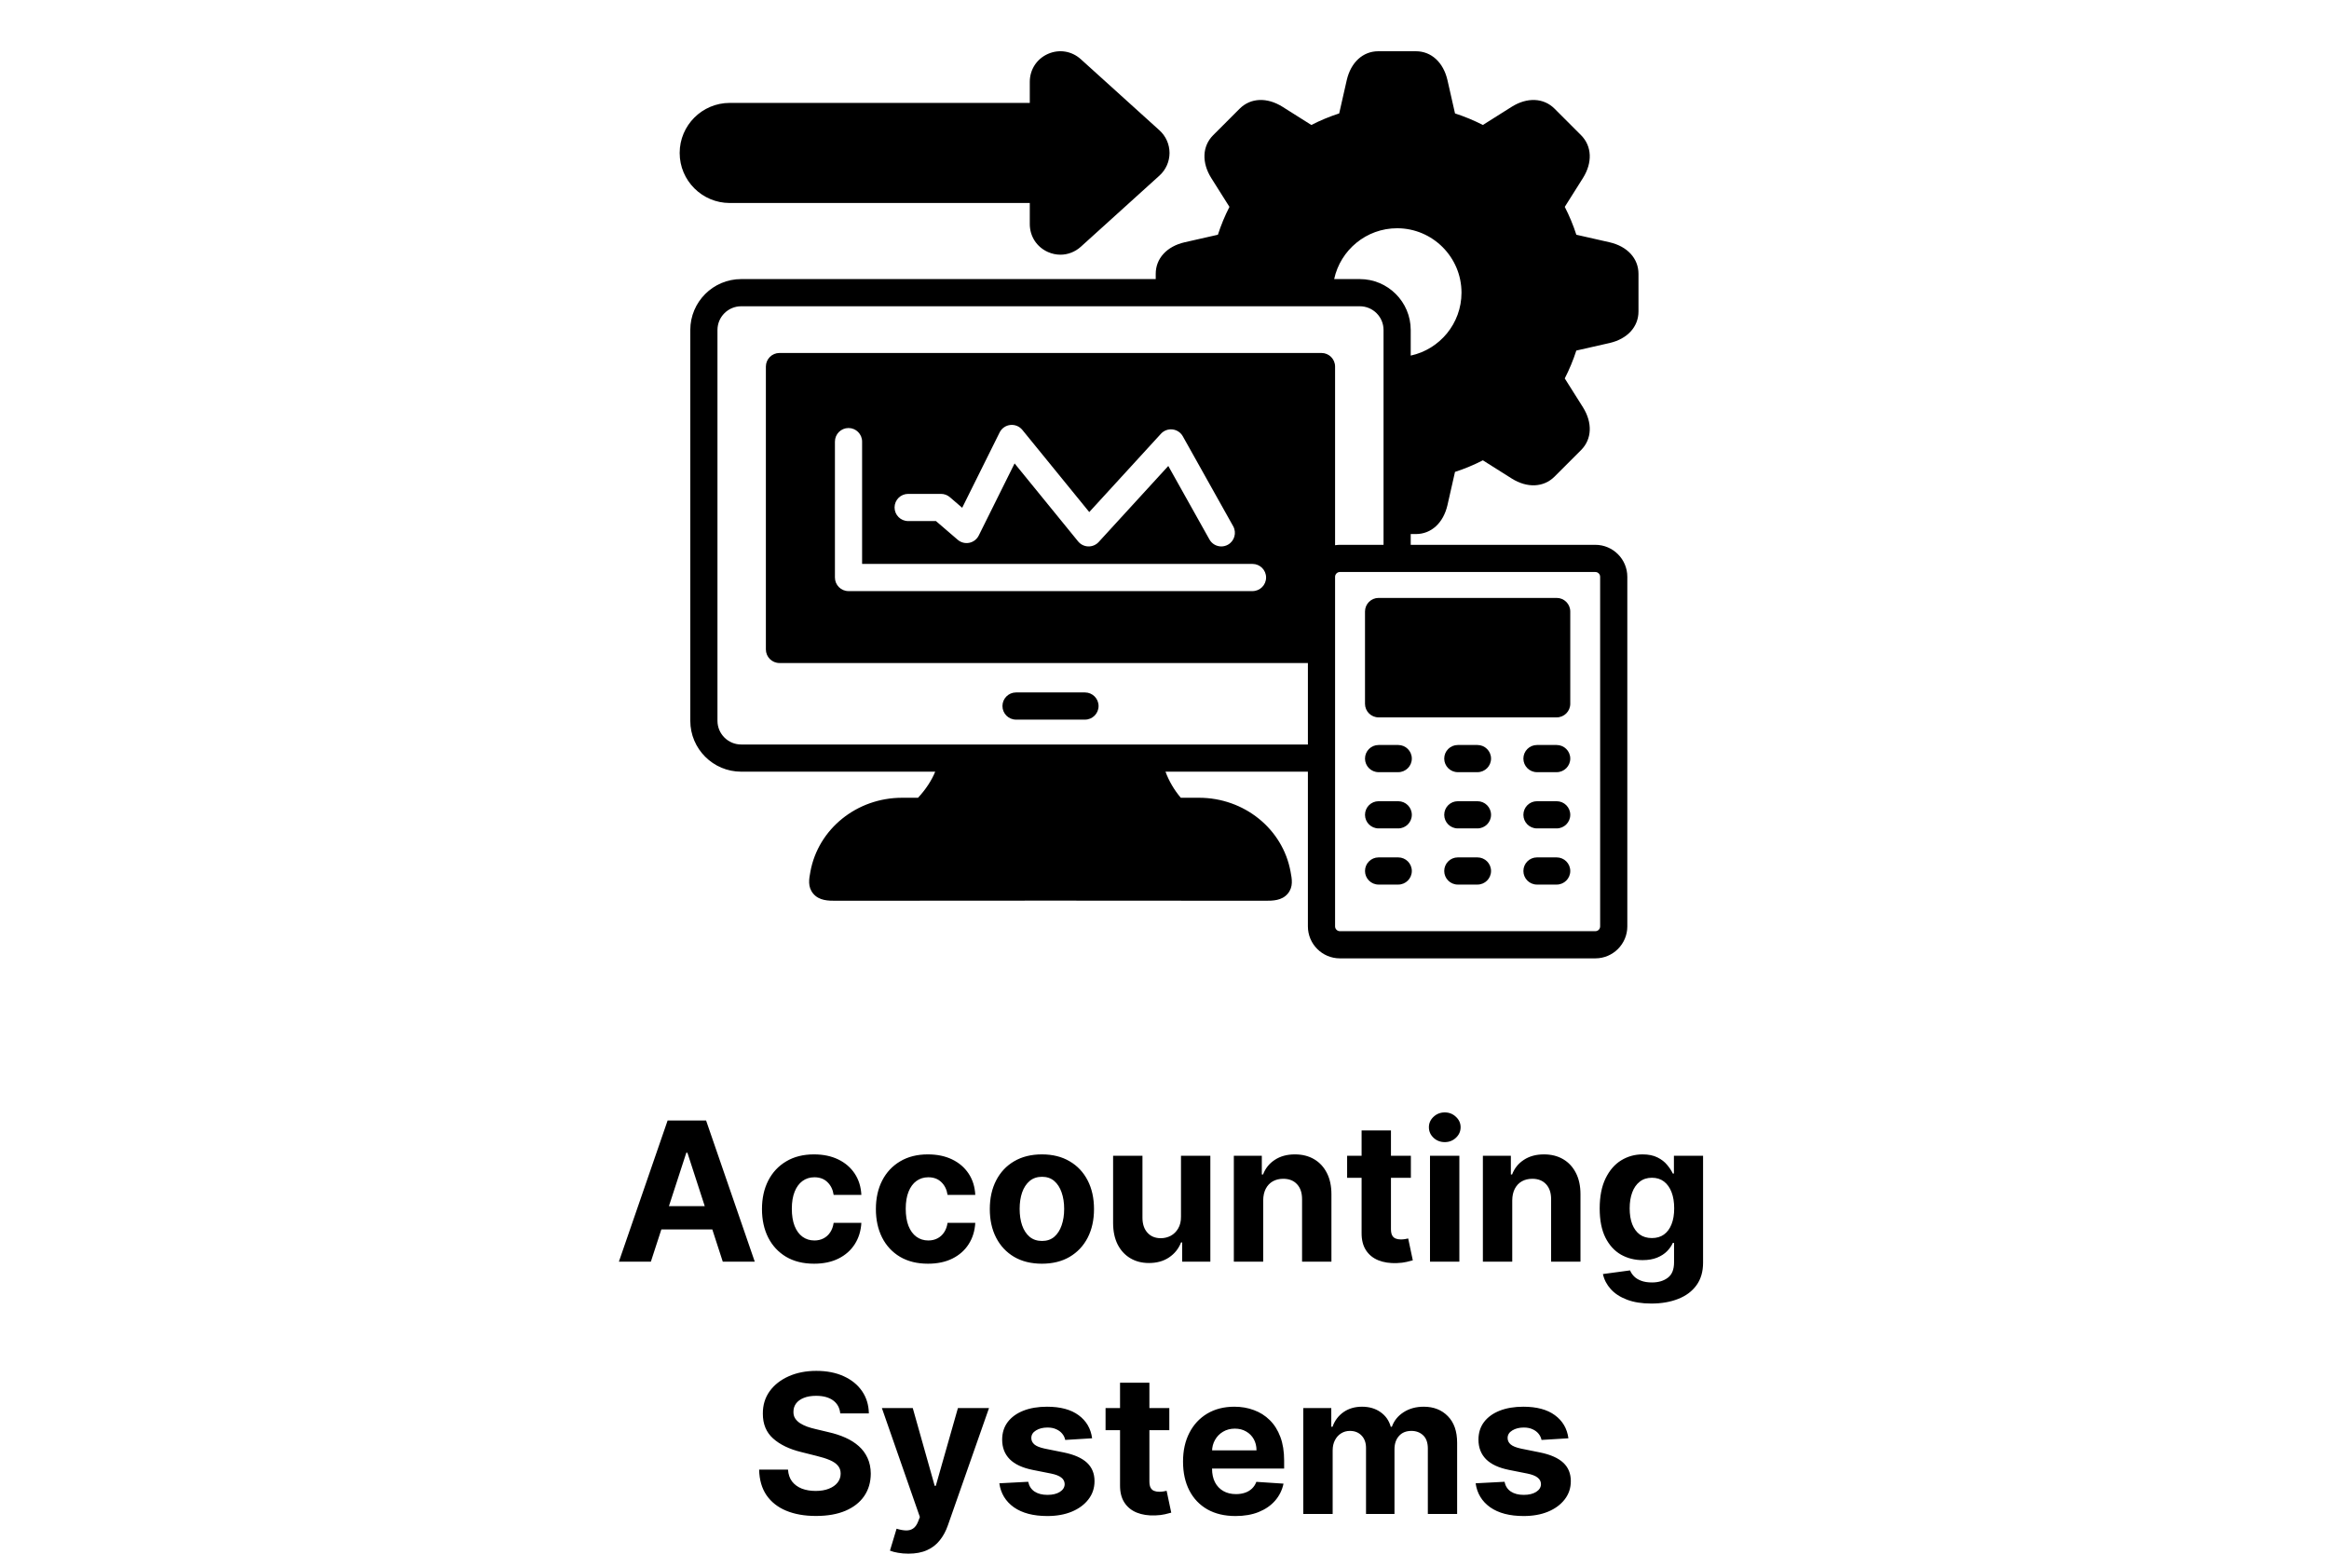
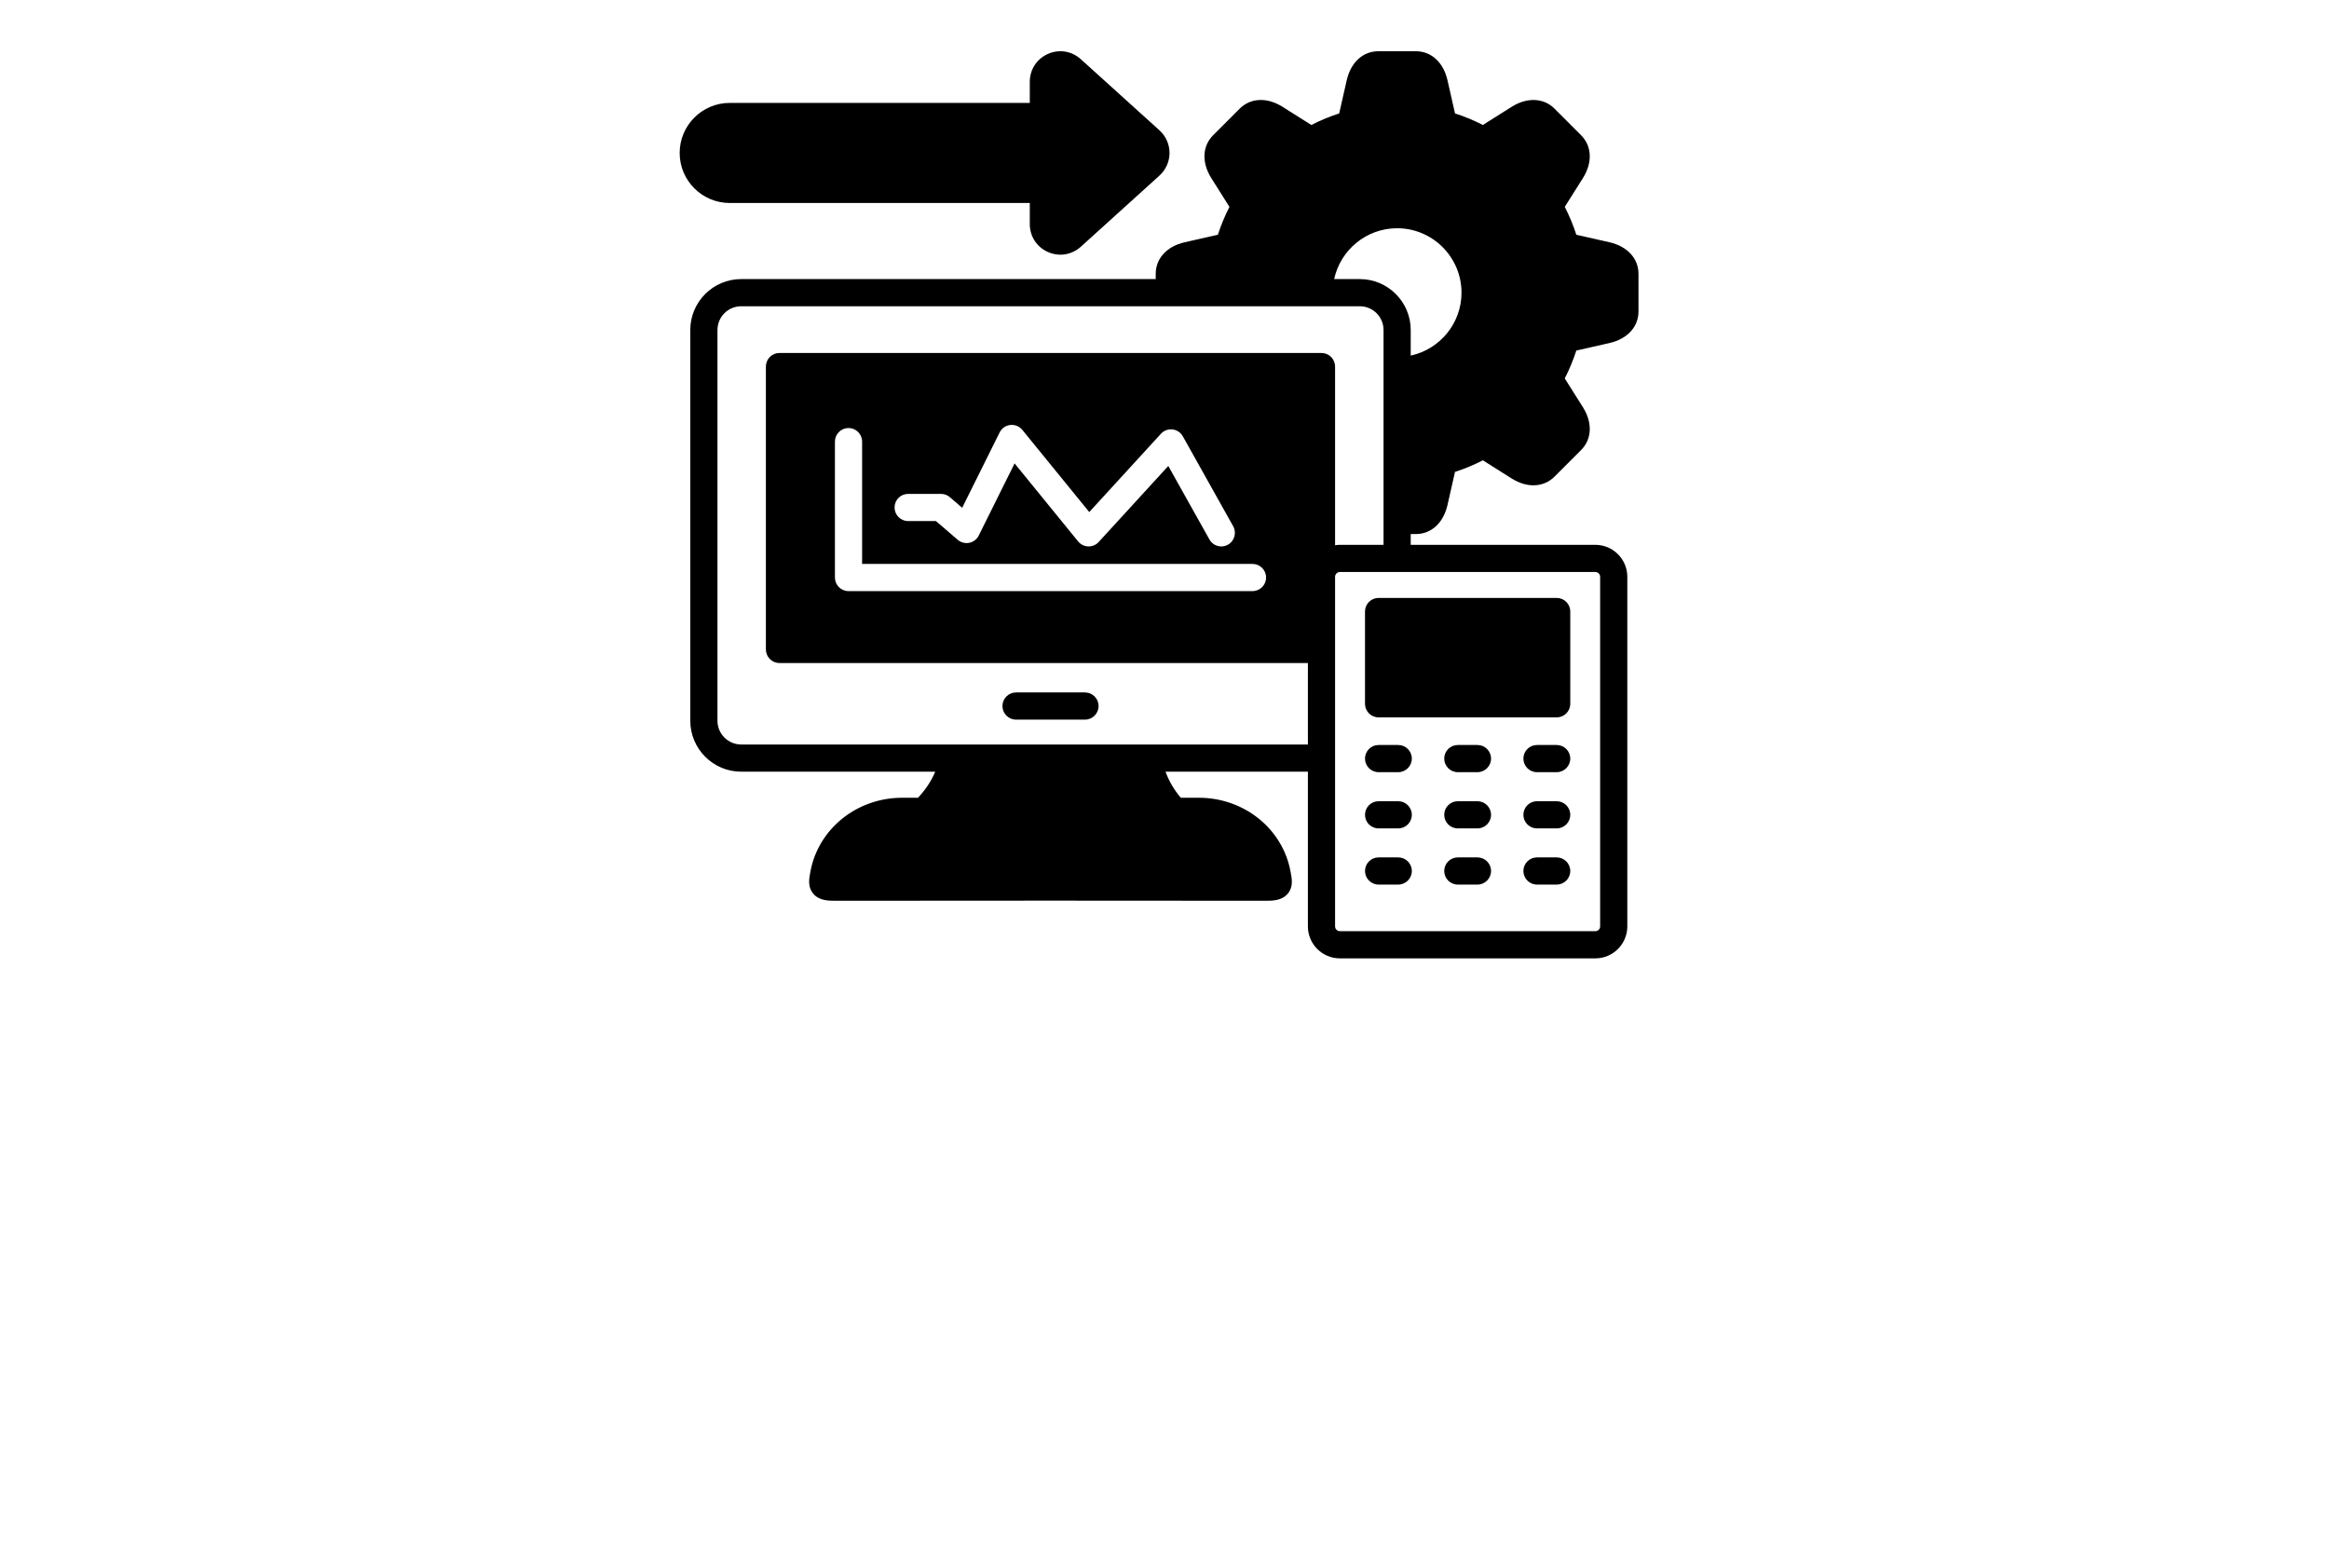
<svg xmlns="http://www.w3.org/2000/svg" width="1200" height="808" viewBox="0 0 1200 808" fill="none">
  <path d="M703.307 362.592V315.055C703.307 311.188 706.442 308.053 710.308 308.053H802.066C805.933 308.053 809.067 311.188 809.067 315.055V362.592C809.067 366.459 805.932 369.594 802.066 369.594H710.308C706.441 369.594 703.307 366.459 703.307 362.592ZM802.066 383.823H791.918C788.051 383.823 784.917 386.958 784.917 390.825C784.917 394.692 788.052 397.827 791.918 397.827H802.066C805.933 397.827 809.067 394.692 809.067 390.825C809.067 386.958 805.932 383.823 802.066 383.823ZM710.308 397.827H720.428C724.295 397.827 727.429 394.692 727.429 390.825C727.429 386.958 724.294 383.823 720.428 383.823H710.308C706.441 383.823 703.307 386.958 703.307 390.825C703.307 394.692 706.442 397.827 710.308 397.827ZM802.066 412.793H791.918C788.051 412.793 784.917 415.928 784.917 419.795C784.917 423.662 788.052 426.797 791.918 426.797H802.066C805.933 426.797 809.067 423.662 809.067 419.795C809.067 415.928 805.932 412.793 802.066 412.793ZM844.217 141.093V160.453C844.217 168.372 838.519 174.603 829.347 176.716L812.186 180.609C810.578 185.569 808.586 190.373 806.232 194.963L815.613 209.84C820.603 217.813 820.233 226.241 814.661 231.858L800.95 245.569C795.315 251.158 786.888 251.529 778.934 246.553L764.038 237.159C759.405 239.54 754.6 241.535 749.679 243.123L745.794 260.251C743.676 269.445 737.445 275.144 729.527 275.144H726.862V280.699H821.993C831.074 280.699 838.462 288.088 838.462 297.169V477.282C838.462 486.363 831.074 493.752 821.993 493.752H690.352C681.271 493.752 673.883 486.363 673.883 477.282V397.572H600.512C602.251 402.319 604.947 406.935 608.382 411.008H617.728C641.061 411.008 660.921 427.027 664.953 449.096C665.679 452.891 666.44 456.874 663.536 460.387C660.487 464.074 655.614 464.074 652.056 464.074C578.537 463.988 503.992 463.988 430.48 464.074C426.918 464.074 422.052 464.074 419 460.4C416.093 456.901 416.834 452.921 417.551 449.072C421.613 427.022 441.486 411.009 464.8 411.009H473.014C477.034 406.645 479.991 402.153 481.858 397.573H381.887C367.429 397.573 355.667 385.81 355.667 371.352V170.006C355.667 155.548 367.429 143.785 381.887 143.785H595.478V141.093C595.478 133.174 601.175 126.944 610.347 124.83L627.509 120.937C629.116 115.977 631.109 111.173 633.463 106.583L624.082 91.706C619.092 83.731 619.462 75.303 625.035 69.688L638.744 55.977C644.379 50.385 652.808 50.014 660.761 54.993L675.658 64.388C680.249 62.033 685.053 60.041 690.012 58.434L693.9 41.294C696.018 32.1 702.249 26.401 710.168 26.401H729.529C737.447 26.401 743.678 32.099 745.791 41.272L749.684 58.432C754.643 60.039 759.447 62.032 764.038 64.386L778.915 55.005C786.888 50.017 795.316 50.386 800.932 55.956L814.643 69.668C820.234 75.302 820.604 83.73 815.628 91.684L806.235 106.58C808.616 111.213 810.611 116.018 812.199 120.939L829.326 124.825C838.52 126.942 844.217 133.174 844.217 141.093ZM444.192 290.535V227.52C444.192 223.653 441.057 220.518 437.191 220.518C433.325 220.518 430.19 223.653 430.19 227.52V297.537C430.19 301.404 433.325 304.539 437.191 304.539H645.339C649.206 304.539 652.34 301.404 652.34 297.537C652.34 293.67 649.205 290.535 645.339 290.535H444.192ZM467.918 268.453H482.244L493.456 278.098C495.094 279.507 497.291 280.081 499.41 279.653C501.528 279.225 503.33 277.842 504.292 275.907L522.757 238.753L555.494 278.942C556.779 280.519 558.687 281.46 560.721 281.519C562.746 281.575 564.714 280.748 566.087 279.248L601.953 240.074L623.158 277.941C624.441 280.233 626.821 281.523 629.273 281.523C630.431 281.523 631.606 281.235 632.688 280.629C636.062 278.739 637.266 274.473 635.376 271.099L609.439 224.781C608.341 222.82 606.369 221.506 604.137 221.247C601.902 220.985 599.683 221.816 598.166 223.475L561.233 263.815L526.753 221.485C525.25 219.64 522.91 218.683 520.547 218.949C518.182 219.213 516.113 220.66 515.054 222.791L495.762 261.61L489.408 256.145C488.138 255.052 486.518 254.451 484.842 254.451H467.919C464.052 254.451 460.918 257.586 460.918 261.453C460.918 265.32 464.053 268.455 467.919 268.455L467.918 268.453ZM687.887 188.856V280.903C688.694 280.781 689.513 280.698 690.353 280.698H712.86V170.006C712.86 163.27 707.379 157.789 700.643 157.789H381.887C375.151 157.789 369.67 163.269 369.67 170.006V371.351C369.67 378.087 375.151 383.568 381.887 383.568H673.884V341.589H401.616C397.749 341.589 394.615 338.454 394.615 334.587V188.856C394.615 184.989 397.75 181.854 401.616 181.854H680.885C684.752 181.854 687.886 184.989 687.886 188.856H687.887ZM690.353 294.702C689.016 294.702 687.887 295.831 687.887 297.168V477.281C687.887 478.618 689.016 479.747 690.353 479.747H821.994C823.354 479.747 824.46 478.641 824.46 477.281V297.168C824.46 295.809 823.354 294.702 821.994 294.702H690.353ZM726.863 170.006V183.202C741.799 179.979 753.027 166.672 753.027 150.787C753.027 132.484 738.149 117.594 719.861 117.594C703.96 117.594 690.641 128.835 687.417 143.785H700.642C715.1 143.785 726.862 155.548 726.862 170.006H726.863ZM710.309 426.797H720.429C724.296 426.797 727.43 423.662 727.43 419.795C727.43 415.928 724.295 412.793 720.429 412.793H710.309C706.442 412.793 703.308 415.928 703.308 419.795C703.308 423.662 706.443 426.797 710.309 426.797ZM710.309 455.738H720.429C724.296 455.738 727.43 452.603 727.43 448.736C727.43 444.869 724.295 441.734 720.429 441.734H710.309C706.442 441.734 703.308 444.869 703.308 448.736C703.308 452.603 706.443 455.738 710.309 455.738ZM802.067 441.734H791.919C788.052 441.734 784.918 444.869 784.918 448.736C784.918 452.603 788.053 455.738 791.919 455.738H802.067C805.934 455.738 809.068 452.603 809.068 448.736C809.068 444.869 805.933 441.734 802.067 441.734ZM523.506 370.755H559.025C562.892 370.755 566.026 367.62 566.026 363.753C566.026 359.886 562.891 356.751 559.025 356.751H523.506C519.639 356.751 516.505 359.886 516.505 363.753C516.505 367.62 519.64 370.755 523.506 370.755ZM375.991 104.583H530.592V115.439C530.592 121.751 534.165 127.263 539.917 129.827C542.013 130.761 544.207 131.219 546.376 131.219C550.169 131.219 553.89 129.82 556.89 127.122L597.395 90.472C600.697 87.484 602.591 83.231 602.591 78.802C602.591 74.371 600.697 70.118 597.394 67.13L556.888 30.508C552.199 26.265 545.703 25.221 539.937 27.779C534.172 30.338 530.591 35.849 530.591 42.163V53.019H375.991C361.767 53.019 350.196 64.591 350.196 78.814C350.196 93.038 361.768 104.583 375.991 104.583ZM761.248 412.793H751.128C747.261 412.793 744.127 415.928 744.127 419.795C744.127 423.662 747.262 426.797 751.128 426.797H761.248C765.115 426.797 768.249 423.662 768.249 419.795C768.249 415.928 765.114 412.793 761.248 412.793ZM761.248 383.823H751.128C747.261 383.823 744.127 386.958 744.127 390.825C744.127 394.692 747.262 397.827 751.128 397.827H761.248C765.115 397.827 768.249 394.692 768.249 390.825C768.249 386.958 765.114 383.823 761.248 383.823ZM761.248 441.734H751.128C747.261 441.734 744.127 444.869 744.127 448.736C744.127 452.603 747.262 455.738 751.128 455.738H761.248C765.115 455.738 768.249 452.603 768.249 448.736C768.249 444.869 765.114 441.734 761.248 441.734Z" fill="black" />
-   <path d="M335.36 650H318.883L343.99 577.273H363.805L388.876 650H372.399L354.181 593.892H353.613L335.36 650ZM334.331 621.413H373.251V633.416H334.331V621.413ZM419.451 651.065C413.864 651.065 409.058 649.882 405.034 647.514C401.033 645.123 397.955 641.809 395.801 637.571C393.67 633.333 392.605 628.456 392.605 622.94C392.605 617.353 393.682 612.453 395.836 608.239C398.014 604.001 401.104 600.698 405.105 598.331C409.106 595.94 413.864 594.744 419.38 594.744C424.139 594.744 428.306 595.608 431.88 597.337C435.455 599.065 438.284 601.491 440.368 604.616C442.451 607.741 443.599 611.411 443.812 615.625H429.537C429.134 612.902 428.069 610.713 426.341 609.055C424.636 607.375 422.399 606.534 419.629 606.534C417.285 606.534 415.237 607.173 413.485 608.452C411.757 609.706 410.408 611.541 409.437 613.956C408.467 616.371 407.981 619.295 407.981 622.727C407.981 626.207 408.455 629.167 409.402 631.605C410.372 634.044 411.734 635.902 413.485 637.18C415.237 638.459 417.285 639.098 419.629 639.098C421.357 639.098 422.908 638.743 424.281 638.033C425.678 637.322 426.826 636.293 427.725 634.943C428.649 633.57 429.252 631.925 429.537 630.007H443.812C443.575 634.174 442.439 637.843 440.403 641.016C438.391 644.164 435.609 646.626 432.058 648.402C428.507 650.178 424.305 651.065 419.451 651.065ZM478.143 651.065C472.556 651.065 467.75 649.882 463.725 647.514C459.724 645.123 456.647 641.809 454.492 637.571C452.362 633.333 451.296 628.456 451.296 622.94C451.296 617.353 452.373 612.453 454.528 608.239C456.706 604.001 459.795 600.698 463.796 598.331C467.797 595.94 472.556 594.744 478.072 594.744C482.83 594.744 486.997 595.608 490.572 597.337C494.147 599.065 496.976 601.491 499.059 604.616C501.142 607.741 502.29 611.411 502.504 615.625H488.228C487.826 612.902 486.76 610.713 485.032 609.055C483.327 607.375 481.09 606.534 478.32 606.534C475.977 606.534 473.929 607.173 472.177 608.452C470.449 609.706 469.099 611.541 468.129 613.956C467.158 616.371 466.673 619.295 466.673 622.727C466.673 626.207 467.146 629.167 468.093 631.605C469.064 634.044 470.425 635.902 472.177 637.18C473.929 638.459 475.977 639.098 478.32 639.098C480.049 639.098 481.599 638.743 482.972 638.033C484.369 637.322 485.517 636.293 486.417 634.943C487.34 633.57 487.944 631.925 488.228 630.007H502.504C502.267 634.174 501.13 637.843 499.094 641.016C497.082 644.164 494.3 646.626 490.749 648.402C487.198 650.178 482.996 651.065 478.143 651.065ZM536.834 651.065C531.318 651.065 526.548 649.893 522.523 647.55C518.522 645.182 515.433 641.892 513.255 637.678C511.077 633.44 509.988 628.527 509.988 622.94C509.988 617.306 511.077 612.382 513.255 608.168C515.433 603.93 518.522 600.639 522.523 598.295C526.548 595.928 531.318 594.744 536.834 594.744C542.35 594.744 547.109 595.928 551.11 598.295C555.134 600.639 558.236 603.93 560.414 608.168C562.592 612.382 563.681 617.306 563.681 622.94C563.681 628.527 562.592 633.44 560.414 637.678C558.236 641.892 555.134 645.182 551.11 647.55C547.109 649.893 542.35 651.065 536.834 651.065ZM536.905 639.347C539.415 639.347 541.51 638.636 543.191 637.216C544.872 635.772 546.138 633.807 546.99 631.321C547.866 628.835 548.304 626.006 548.304 622.834C548.304 619.661 547.866 616.832 546.99 614.347C546.138 611.861 544.872 609.896 543.191 608.452C541.51 607.008 539.415 606.286 536.905 606.286C534.372 606.286 532.241 607.008 530.513 608.452C528.809 609.896 527.518 611.861 526.642 614.347C525.79 616.832 525.364 619.661 525.364 622.834C525.364 626.006 525.79 628.835 526.642 631.321C527.518 633.807 528.809 635.772 530.513 637.216C532.241 638.636 534.372 639.347 536.905 639.347ZM608.496 626.776V595.455H623.624V650H609.1V640.092H608.532C607.301 643.288 605.253 645.857 602.388 647.798C599.547 649.74 596.079 650.71 591.983 650.71C588.337 650.71 585.13 649.882 582.36 648.224C579.59 646.567 577.424 644.212 575.861 641.158C574.322 638.104 573.541 634.446 573.517 630.185V595.455H588.645V627.486C588.669 630.705 589.533 633.25 591.238 635.121C592.942 636.991 595.227 637.926 598.091 637.926C599.914 637.926 601.619 637.512 603.205 636.683C604.791 635.831 606.069 634.576 607.04 632.919C608.034 631.262 608.52 629.214 608.496 626.776ZM650.852 618.466V650H635.724V595.455H650.142V605.078H650.781C651.989 601.906 654.013 599.396 656.854 597.55C659.695 595.679 663.139 594.744 667.188 594.744C670.975 594.744 674.278 595.573 677.095 597.23C679.912 598.887 682.102 601.255 683.665 604.332C685.227 607.386 686.009 611.032 686.009 615.27V650H670.881V617.969C670.904 614.631 670.052 612.027 668.324 610.156C666.596 608.262 664.216 607.315 661.186 607.315C659.15 607.315 657.351 607.753 655.788 608.629C654.25 609.505 653.042 610.784 652.166 612.464C651.314 614.122 650.876 616.122 650.852 618.466ZM726.944 595.455V606.818H694.096V595.455H726.944ZM701.554 582.386H716.681V633.239C716.681 634.635 716.895 635.724 717.321 636.506C717.747 637.263 718.339 637.796 719.096 638.104C719.877 638.411 720.777 638.565 721.795 638.565C722.505 638.565 723.216 638.506 723.926 638.388C724.636 638.246 725.181 638.139 725.559 638.068L727.939 649.325C727.181 649.562 726.116 649.834 724.743 650.142C723.369 650.473 721.7 650.675 719.735 650.746C716.09 650.888 712.894 650.402 710.147 649.29C707.425 648.177 705.306 646.449 703.791 644.105C702.276 641.761 701.53 638.802 701.554 635.227V582.386ZM736.799 650V595.455H751.926V650H736.799ZM744.398 588.423C742.149 588.423 740.22 587.678 738.61 586.186C737.024 584.671 736.23 582.86 736.23 580.753C736.23 578.67 737.024 576.882 738.61 575.391C740.22 573.875 742.149 573.118 744.398 573.118C746.647 573.118 748.565 573.875 750.151 575.391C751.761 576.882 752.566 578.67 752.566 580.753C752.566 582.86 751.761 584.671 750.151 586.186C748.565 587.678 746.647 588.423 744.398 588.423ZM779.173 618.466V650H764.045V595.455H778.462V605.078H779.102C780.309 601.906 782.333 599.396 785.174 597.55C788.015 595.679 791.46 594.744 795.508 594.744C799.296 594.744 802.598 595.573 805.415 597.23C808.233 598.887 810.423 601.255 811.985 604.332C813.548 607.386 814.329 611.032 814.329 615.27V650H799.201V617.969C799.225 614.631 798.372 612.027 796.644 610.156C794.916 608.262 792.537 607.315 789.506 607.315C787.47 607.315 785.671 607.753 784.109 608.629C782.57 609.505 781.362 610.784 780.487 612.464C779.634 614.122 779.196 616.122 779.173 618.466ZM850.826 671.591C845.925 671.591 841.723 670.916 838.219 669.567C834.739 668.241 831.969 666.43 829.909 664.134C827.85 661.837 826.512 659.257 825.897 656.392L839.888 654.51C840.314 655.599 840.989 656.617 841.912 657.564C842.836 658.511 844.055 659.268 845.57 659.837C847.109 660.429 848.979 660.724 851.181 660.724C854.471 660.724 857.182 659.92 859.313 658.31C861.467 656.723 862.544 654.06 862.544 650.32V640.341H861.905C861.242 641.856 860.248 643.288 858.922 644.638C857.596 645.987 855.892 647.088 853.809 647.94C851.725 648.793 849.239 649.219 846.351 649.219C842.256 649.219 838.527 648.272 835.165 646.378C831.827 644.46 829.164 641.536 827.175 637.607C825.21 633.653 824.228 628.658 824.228 622.621C824.228 616.442 825.234 611.281 827.246 607.138C829.258 602.995 831.934 599.893 835.272 597.834C838.633 595.774 842.315 594.744 846.316 594.744C849.37 594.744 851.926 595.265 853.986 596.307C856.046 597.325 857.703 598.603 858.958 600.142C860.236 601.657 861.219 603.149 861.905 604.616H862.473V595.455H877.495V650.533C877.495 655.173 876.358 659.055 874.086 662.18C871.813 665.305 868.664 667.649 864.64 669.212C860.639 670.798 856.034 671.591 850.826 671.591ZM851.145 637.855C853.584 637.855 855.643 637.251 857.324 636.044C859.029 634.813 860.331 633.061 861.23 630.788C862.154 628.492 862.615 625.746 862.615 622.55C862.615 619.354 862.166 616.584 861.266 614.24C860.366 611.873 859.064 610.038 857.36 608.736C855.655 607.434 853.584 606.783 851.145 606.783C848.659 606.783 846.564 607.457 844.86 608.807C843.155 610.133 841.865 611.979 840.989 614.347C840.113 616.714 839.675 619.448 839.675 622.55C839.675 625.698 840.113 628.421 840.989 630.717C841.889 632.99 843.179 634.754 844.86 636.009C846.564 637.24 848.659 637.855 851.145 637.855ZM432.932 728.189C432.648 725.324 431.429 723.099 429.275 721.513C427.12 719.927 424.197 719.134 420.503 719.134C417.994 719.134 415.875 719.489 414.147 720.199C412.419 720.885 411.093 721.844 410.17 723.075C409.27 724.306 408.82 725.703 408.82 727.266C408.773 728.568 409.045 729.704 409.637 730.675C410.252 731.645 411.093 732.486 412.158 733.196C413.224 733.883 414.455 734.486 415.851 735.007C417.248 735.504 418.74 735.93 420.326 736.286L426.86 737.848C430.032 738.558 432.944 739.505 435.596 740.689C438.247 741.873 440.544 743.329 442.485 745.057C444.426 746.785 445.93 748.821 446.995 751.165C448.084 753.509 448.64 756.196 448.664 759.226C448.64 763.677 447.504 767.536 445.255 770.803C443.029 774.046 439.81 776.567 435.596 778.366C431.405 780.142 426.351 781.03 420.432 781.03C414.561 781.03 409.448 780.13 405.091 778.331C400.759 776.532 397.374 773.868 394.935 770.341C392.52 766.79 391.254 762.398 391.135 757.166H406.015C406.18 759.605 406.879 761.641 408.11 763.274C409.365 764.884 411.034 766.103 413.117 766.932C415.224 767.737 417.603 768.139 420.255 768.139C422.859 768.139 425.12 767.76 427.037 767.003C428.979 766.245 430.482 765.192 431.547 763.842C432.613 762.493 433.145 760.942 433.145 759.19C433.145 757.557 432.66 756.184 431.689 755.071C430.742 753.958 429.346 753.011 427.499 752.23C425.676 751.449 423.439 750.739 420.787 750.099L412.868 748.111C406.737 746.619 401.895 744.287 398.344 741.115C394.793 737.943 393.029 733.67 393.053 728.295C393.029 723.892 394.201 720.045 396.569 716.754C398.96 713.464 402.239 710.895 406.405 709.048C410.572 707.202 415.307 706.278 420.61 706.278C426.008 706.278 430.719 707.202 434.743 709.048C438.792 710.895 441.94 713.464 444.189 716.754C446.439 720.045 447.599 723.857 447.67 728.189H432.932ZM468.062 800.455C466.144 800.455 464.345 800.301 462.664 799.993C461.007 799.709 459.634 799.342 458.545 798.892L461.954 787.599C463.73 788.144 465.328 788.44 466.748 788.487C468.192 788.535 469.435 788.203 470.477 787.493C471.542 786.783 472.406 785.575 473.069 783.871L473.957 781.562L454.39 725.455H470.299L481.592 765.511H482.16L493.559 725.455H509.575L488.374 785.895C487.356 788.83 485.972 791.387 484.22 793.565C482.491 795.767 480.302 797.46 477.65 798.643C474.999 799.851 471.802 800.455 468.062 800.455ZM562.7 741.009L548.85 741.861C548.614 740.677 548.105 739.612 547.323 738.665C546.542 737.694 545.512 736.925 544.234 736.357C542.979 735.765 541.476 735.469 539.724 735.469C537.38 735.469 535.403 735.966 533.794 736.96C532.184 737.931 531.379 739.233 531.379 740.866C531.379 742.169 531.9 743.269 532.941 744.169C533.983 745.069 535.77 745.791 538.303 746.335L548.176 748.324C553.479 749.413 557.432 751.165 560.036 753.58C562.641 755.994 563.943 759.167 563.943 763.097C563.943 766.671 562.889 769.808 560.782 772.507C558.699 775.206 555.834 777.313 552.188 778.828C548.566 780.32 544.388 781.065 539.653 781.065C532.432 781.065 526.679 779.562 522.394 776.555C518.133 773.525 515.635 769.406 514.901 764.197L529.781 763.416C530.231 765.618 531.32 767.299 533.048 768.459C534.776 769.595 536.99 770.163 539.688 770.163C542.34 770.163 544.471 769.654 546.08 768.636C547.714 767.595 548.543 766.257 548.566 764.624C548.543 763.25 547.963 762.126 546.826 761.25C545.69 760.35 543.938 759.664 541.57 759.19L532.124 757.308C526.798 756.243 522.832 754.396 520.228 751.768C517.648 749.141 516.357 745.791 516.357 741.719C516.357 738.215 517.304 735.196 519.198 732.663C521.116 730.13 523.803 728.177 527.259 726.804C530.74 725.431 534.811 724.744 539.475 724.744C546.365 724.744 551.786 726.2 555.74 729.112C559.717 732.024 562.037 735.99 562.7 741.009ZM602.481 725.455V736.818H569.633V725.455H602.481ZM577.091 712.386H592.219V763.239C592.219 764.635 592.432 765.724 592.858 766.506C593.284 767.263 593.876 767.796 594.633 768.104C595.415 768.411 596.314 768.565 597.332 768.565C598.042 768.565 598.753 768.506 599.463 768.388C600.173 768.246 600.718 768.139 601.096 768.068L603.476 779.325C602.718 779.562 601.653 779.834 600.28 780.142C598.907 780.473 597.238 780.675 595.273 780.746C591.627 780.888 588.431 780.402 585.684 779.29C582.962 778.177 580.843 776.449 579.328 774.105C577.813 771.761 577.067 768.802 577.091 765.227V712.386ZM636.608 781.065C630.997 781.065 626.167 779.929 622.119 777.656C618.095 775.36 614.993 772.116 612.815 767.926C610.637 763.712 609.548 758.729 609.548 752.976C609.548 747.365 610.637 742.441 612.815 738.203C614.993 733.965 618.059 730.663 622.013 728.295C625.99 725.928 630.654 724.744 636.004 724.744C639.603 724.744 642.952 725.324 646.054 726.484C649.179 727.621 651.901 729.337 654.221 731.634C656.565 733.93 658.388 736.818 659.69 740.298C660.992 743.755 661.643 747.803 661.643 752.443V756.598H615.585V747.223H647.403C647.403 745.045 646.93 743.116 645.983 741.435C645.036 739.754 643.722 738.44 642.041 737.493C640.384 736.522 638.454 736.037 636.253 736.037C633.956 736.037 631.92 736.57 630.145 737.635C628.393 738.677 627.02 740.085 626.025 741.861C625.031 743.613 624.522 745.566 624.498 747.72V756.634C624.498 759.332 624.996 761.664 625.99 763.629C627.008 765.594 628.44 767.109 630.287 768.175C632.133 769.24 634.323 769.773 636.856 769.773C638.537 769.773 640.076 769.536 641.473 769.062C642.87 768.589 644.065 767.879 645.059 766.932C646.054 765.985 646.811 764.825 647.332 763.452L661.324 764.375C660.613 767.737 659.157 770.672 656.956 773.182C654.778 775.668 651.961 777.609 648.504 779.006C645.071 780.379 641.106 781.065 636.608 781.065ZM671.515 780V725.455H685.933V735.078H686.572C687.709 731.882 689.603 729.361 692.254 727.514C694.906 725.668 698.078 724.744 701.771 724.744C705.512 724.744 708.696 725.679 711.324 727.55C713.952 729.396 715.703 731.906 716.579 735.078H717.148C718.26 731.953 720.273 729.455 723.184 727.585C726.12 725.691 729.588 724.744 733.589 724.744C738.679 724.744 742.81 726.366 745.983 729.609C749.179 732.829 750.777 737.398 750.777 743.317V780H735.684V746.3C735.684 743.269 734.88 740.997 733.27 739.482C731.66 737.966 729.648 737.209 727.233 737.209C724.487 737.209 722.344 738.085 720.805 739.837C719.266 741.565 718.497 743.849 718.497 746.69V780H703.831V745.98C703.831 743.305 703.061 741.174 701.523 739.588C700.007 738.002 698.007 737.209 695.521 737.209C693.84 737.209 692.325 737.635 690.976 738.487C689.65 739.316 688.596 740.488 687.815 742.003C687.034 743.494 686.643 745.246 686.643 747.259V780H671.515ZM808.11 741.009L794.26 741.861C794.024 740.677 793.515 739.612 792.733 738.665C791.952 737.694 790.922 736.925 789.644 736.357C788.389 735.765 786.886 735.469 785.134 735.469C782.79 735.469 780.814 735.966 779.204 736.96C777.594 737.931 776.789 739.233 776.789 740.866C776.789 742.169 777.31 743.269 778.351 744.169C779.393 745.069 781.18 745.791 783.714 746.335L793.586 748.324C798.889 749.413 802.842 751.165 805.447 753.58C808.051 755.994 809.353 759.167 809.353 763.097C809.353 766.671 808.299 769.808 806.192 772.507C804.109 775.206 801.244 777.313 797.599 778.828C793.976 780.32 789.798 781.065 785.063 781.065C777.842 781.065 772.09 779.562 767.805 776.555C763.543 773.525 761.046 769.406 760.312 764.197L775.191 763.416C775.641 765.618 776.73 767.299 778.458 768.459C780.186 769.595 782.4 770.163 785.099 770.163C787.75 770.163 789.881 769.654 791.491 768.636C793.124 767.595 793.953 766.257 793.976 764.624C793.953 763.25 793.373 762.126 792.236 761.25C791.1 760.35 789.348 759.664 786.981 759.19L777.535 757.308C772.208 756.243 768.242 754.396 765.638 751.768C763.058 749.141 761.768 745.791 761.768 741.719C761.768 738.215 762.715 735.196 764.608 732.663C766.526 730.13 769.213 728.177 772.67 726.804C776.15 725.431 780.222 724.744 784.885 724.744C791.775 724.744 797.196 726.2 801.15 729.112C805.127 732.024 807.447 735.99 808.11 741.009Z" fill="black" />
</svg>